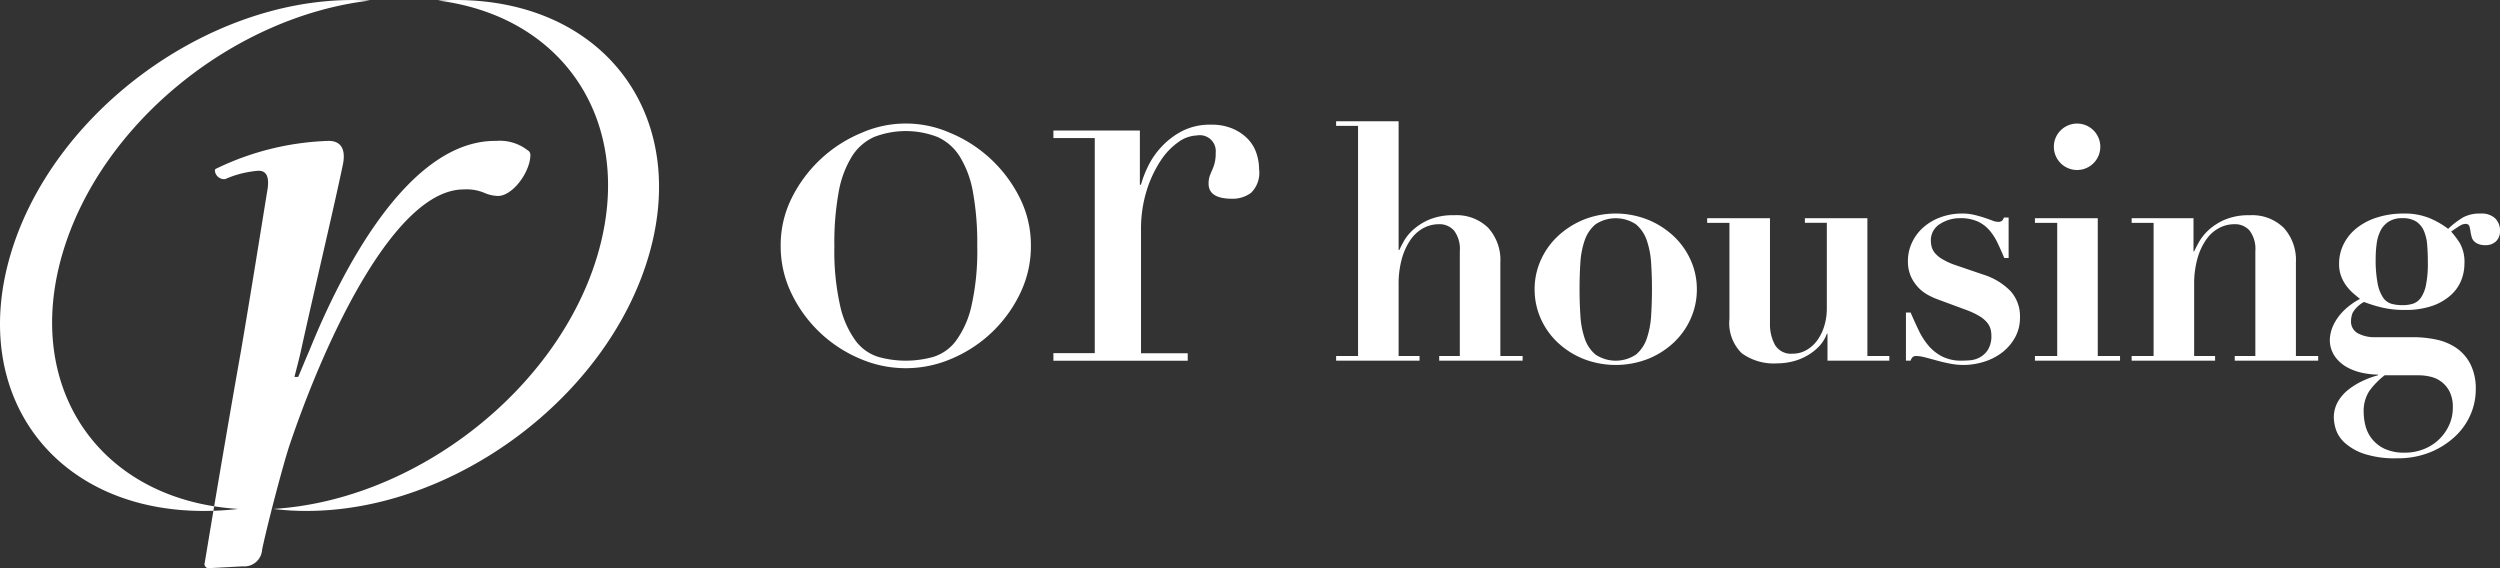
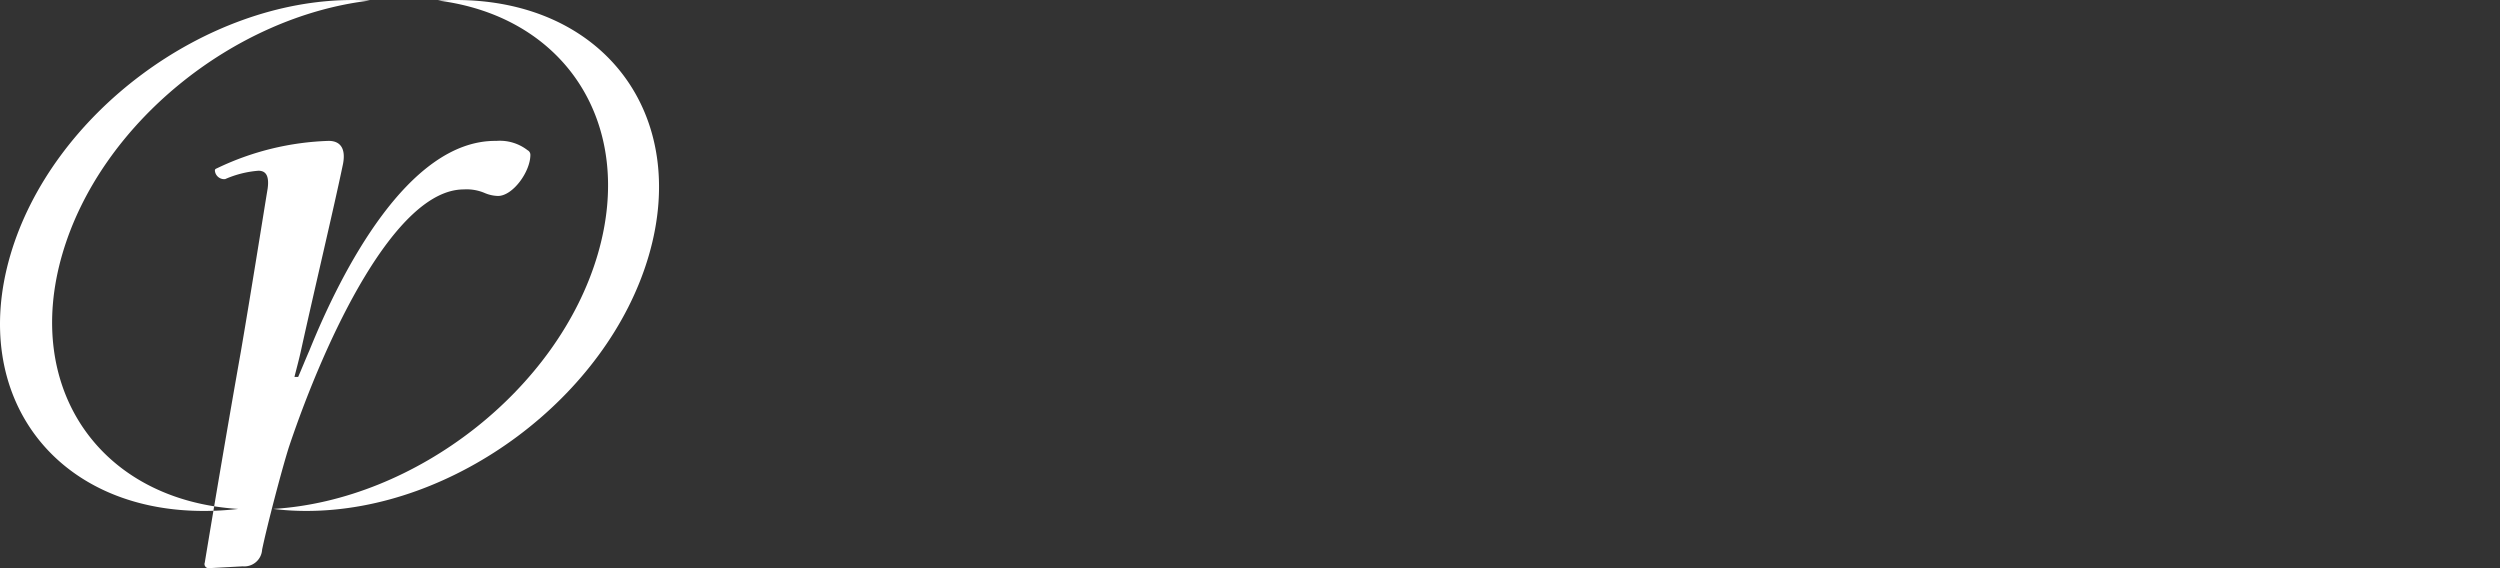
<svg xmlns="http://www.w3.org/2000/svg" id="logotext_w.svg" width="220" height="50" viewBox="0 0 220 50">
  <rect x="0" y="0" width="220" height="50" fill="#333333" stroke="none" />
  <defs>
    <style>
      .cls-1 {
        fill: #fff;
        fill-rule: evenodd;
      }
    </style>
  </defs>
  <g id="logo_w.svg">
    <path id="シェイプ_1" data-name="シェイプ 1" class="cls-1" d="M503.662,27.4a3.978,3.978,0,0,1,2.767.821,0.45,0.45,0,0,1,.244.41c0,1.478-1.546,3.613-2.849,3.613a3.175,3.175,0,0,1-1.139-.246,4.046,4.046,0,0,0-1.872-.329c-6.025,0-12.13,12.973-15.385,22.66-0.652,2.053-1.954,7.061-2.361,9.032a1.571,1.571,0,0,1-1.709,1.477L478.346,65a0.361,0.361,0,0,1-.326-0.492c0.733-4.434,2.035-12.152,3.174-18.556,0.9-5.254,1.955-11.9,2.361-14.368,0.164-1.231-.244-1.559-0.814-1.559a9.017,9.017,0,0,0-2.93.738,0.823,0.823,0,0,1-.9-0.738c0-.165.082-0.165,0.244-0.246a24.417,24.417,0,0,1,9.769-2.381c1.14,0,1.546.821,1.221,2.216-0.733,3.531-2.524,11.084-3.663,16.256-0.162.74-.408,1.643-0.57,2.3h0.326c0.325-.74.651-1.56,0.977-2.3,2.849-7.06,8.709-18.472,16.361-18.472h0.082Zm-38.175,9.956c3.336-11.448,15.059-20.9,27.062-22.306-0.5-.033-1.008-0.048-1.53-0.048-13.01,0-26.5,10.064-30.118,22.484s4,22.476,17.013,22.476a25.978,25.978,0,0,0,3.048-.176C468.893,59.03,462.013,49.272,465.487,37.354ZM500.091,15c-0.515,0-1.035.015-1.55,0.048,11.192,1.407,17.405,10.858,14.068,22.306-3.474,11.918-16.046,21.676-28.566,22.431a23.571,23.571,0,0,0,2.944.176c13.016,0,26.488-10.059,30.107-22.476S513.108,15,500.091,15Z" transform="translate(-460 -15)" />
  </g>
-   <path id="シェイプ_2" data-name="シェイプ 2" class="cls-1" d="M528.7,36.637a9.277,9.277,0,0,1,1.016-4.3,11.956,11.956,0,0,1,6.144-5.665,9.646,9.646,0,0,1,7.7,0,11.949,11.949,0,0,1,6.143,5.665,9.289,9.289,0,0,1,1.016,4.3,9.488,9.488,0,0,1-.945,4.178,11.712,11.712,0,0,1-6,5.736,10.144,10.144,0,0,1-8.128,0,11.722,11.722,0,0,1-6-5.736A9.488,9.488,0,0,1,528.7,36.637Zm4.726,0a21.818,21.818,0,0,0,.52,5.334,8.194,8.194,0,0,0,1.37,3.045,3.95,3.95,0,0,0,1.985,1.393,8.964,8.964,0,0,0,4.821,0,3.948,3.948,0,0,0,1.984-1.393,8.209,8.209,0,0,0,1.371-3.045,21.868,21.868,0,0,0,.52-5.334,25,25,0,0,0-.379-4.744,8.884,8.884,0,0,0-1.157-3.116,4.468,4.468,0,0,0-1.962-1.723,7.741,7.741,0,0,0-5.576,0,4.466,4.466,0,0,0-1.961,1.723,8.883,8.883,0,0,0-1.158,3.116A25.006,25.006,0,0,0,533.423,36.637ZM552.7,46.078h3.639V27.148H552.7V26.487h7.609v4.768h0.094a9.657,9.657,0,0,1,.614-1.6,7.009,7.009,0,0,1,1.182-1.723,6.719,6.719,0,0,1,1.819-1.393,5.414,5.414,0,0,1,2.576-.567,4.66,4.66,0,0,1,1.89.354,4.1,4.1,0,0,1,1.323.9,3.313,3.313,0,0,1,.756,1.251,4.441,4.441,0,0,1,.237,1.416,2.457,2.457,0,0,1-.709,2.077,2.722,2.722,0,0,1-1.654.52q-2.081,0-2.08-1.322a2.019,2.019,0,0,1,.1-0.684q0.095-.259.213-0.519a4.324,4.324,0,0,0,.212-0.59,3.614,3.614,0,0,0,.1-0.944,1.4,1.4,0,0,0-1.654-1.511,2.929,2.929,0,0,0-1.607.567,5.92,5.92,0,0,0-1.583,1.652,10.379,10.379,0,0,0-1.229,2.62,11.419,11.419,0,0,0-.5,3.517v10.81h4.111v0.661H552.7V46.078Zm26.808,0.252V26.078h-1.93V25.669h5.5V37.008h0.059c0.078-.175.209-0.433,0.395-0.774a4.04,4.04,0,0,1,.834-1.023,5.114,5.114,0,0,1,1.419-.891,5.426,5.426,0,0,1,2.179-.38,3.968,3.968,0,0,1,3,1.111,4.205,4.205,0,0,1,1.067,3.039V46.33h1.96v0.409H586.65V46.33h1.814V37.1a2.7,2.7,0,0,0-.5-1.8,1.7,1.7,0,0,0-1.346-.57,2.875,2.875,0,0,0-1.346.336,3.239,3.239,0,0,0-1.126,1.008,5.505,5.505,0,0,0-.775,1.666,8.323,8.323,0,0,0-.293,2.338V46.33h1.843v0.409h-7.342V46.33h1.93Zm25.5-12a7.471,7.471,0,0,1,2.268,1.447,6.536,6.536,0,0,1,1.506,2.119,6.2,6.2,0,0,1,.541,2.557,6.268,6.268,0,0,1-.541,2.586,6.525,6.525,0,0,1-1.506,2.119,7.244,7.244,0,0,1-2.268,1.432,7.837,7.837,0,0,1-5.646,0,7.239,7.239,0,0,1-2.267-1.432,6.512,6.512,0,0,1-1.507-2.119,6.268,6.268,0,0,1-.541-2.586,6.2,6.2,0,0,1,.541-2.557,6.524,6.524,0,0,1,1.507-2.119,7.467,7.467,0,0,1,2.267-1.447A7.64,7.64,0,0,1,605.007,34.334ZM603.969,46.2a3.18,3.18,0,0,0,.951-1.417,7.609,7.609,0,0,0,.38-2.017q0.072-1.139.073-2.308T605.3,38.162a7.572,7.572,0,0,0-.38-2,3.181,3.181,0,0,0-.951-1.417,3.215,3.215,0,0,0-3.569,0,3.173,3.173,0,0,0-.951,1.417,7.492,7.492,0,0,0-.38,2Q599,39.287,599,40.456t0.074,2.308a7.53,7.53,0,0,0,.38,2.017A3.172,3.172,0,0,0,600.4,46.2,3.216,3.216,0,0,0,603.969,46.2Zm11.789-12v9.264a3.773,3.773,0,0,0,.439,1.885,1.629,1.629,0,0,0,1.551.774,2.4,2.4,0,0,0,1.228-.321,3.065,3.065,0,0,0,.951-0.862,4.161,4.161,0,0,0,.614-1.271,5.228,5.228,0,0,0,.22-1.52v-7.54H618.83V34.2h5.5V46.33h1.931v0.409h-5.442V44.372h-0.058a3.148,3.148,0,0,1-.7,1.125,4.641,4.641,0,0,1-1.068.818,4.922,4.922,0,0,1-1.273.5,5.667,5.667,0,0,1-1.316.161,4.811,4.811,0,0,1-3.13-.891,3.717,3.717,0,0,1-1.083-3.025V34.612h-1.96V34.2h5.529Zm12.375,8.3q0.351,0.818.717,1.578a6.21,6.21,0,0,0,.862,1.344,3.956,3.956,0,0,0,1.2.95,3.7,3.7,0,0,0,1.726.365q0.262,0,.7-0.029a2.176,2.176,0,0,0,.863-0.248,1.987,1.987,0,0,0,.731-0.672,2.306,2.306,0,0,0,.308-1.3,2.111,2.111,0,0,0-.074-0.541,1.571,1.571,0,0,0-.307-0.57,2.642,2.642,0,0,0-.687-0.57,7.309,7.309,0,0,0-1.244-.57l-2.369-.877a6.574,6.574,0,0,1-.878-0.394,3.444,3.444,0,0,1-.863-0.658,3.535,3.535,0,0,1-.658-0.979,3.225,3.225,0,0,1-.263-1.359,3.788,3.788,0,0,1,.351-1.607,4.085,4.085,0,0,1,.98-1.33,4.7,4.7,0,0,1,1.521-.906,5.478,5.478,0,0,1,1.945-.336,4.435,4.435,0,0,1,1.039.117c0.322,0.078.614,0.161,0.878,0.248s0.5,0.171.7,0.248a1.458,1.458,0,0,0,.482.117,0.512,0.512,0,0,0,.41-0.117,1.108,1.108,0,0,0,.146-0.263h0.41v3.565h-0.381q-0.292-.7-0.6-1.344a4.875,4.875,0,0,0-.732-1.125,3.029,3.029,0,0,0-1.038-.76,3.7,3.7,0,0,0-1.521-.278,3.234,3.234,0,0,0-1.77.511,1.671,1.671,0,0,0-.8,1.505,2.124,2.124,0,0,0,.059.468,1.444,1.444,0,0,0,.263.541,2.336,2.336,0,0,0,.644.555,6,6,0,0,0,1.17.541l2.486,0.848a5.723,5.723,0,0,1,2.4,1.461,3.312,3.312,0,0,1,.819,2.309,3.555,3.555,0,0,1-.424,1.739,4.259,4.259,0,0,1-1.111,1.315,5.069,5.069,0,0,1-1.6.833,6.072,6.072,0,0,1-1.872.292A6.154,6.154,0,0,1,631.614,47c-0.41-.078-0.8-0.171-1.185-0.277s-0.727-.2-1.038-0.278a3.25,3.25,0,0,0-.732-0.117,0.514,0.514,0,0,0-.336.088,0.78,0.78,0,0,0-.19.321h-0.41V42.5h0.41Zm16.47-8.3V46.33h1.96v0.409h-7.489V46.33h1.96V34.612h-1.96V34.2H644.6Zm-3.247-7.744a2.043,2.043,0,1,1-.615,1.461A2,2,0,0,1,641.356,26.458Zm8.161,19.872V34.612h-1.931V34.2h5.442v2.923h0.058q0.117-.263.41-0.8a4.348,4.348,0,0,1,.848-1.066,5.114,5.114,0,0,1,1.434-.921,5.357,5.357,0,0,1,2.194-.395,3.964,3.964,0,0,1,3,1.111,4.2,4.2,0,0,1,1.068,3.039V46.33H664v0.409h-7.343V46.33h1.814V37.1a2.7,2.7,0,0,0-.5-1.8,1.7,1.7,0,0,0-1.346-.57,2.875,2.875,0,0,0-1.346.336,3.239,3.239,0,0,0-1.126,1.008,5.505,5.505,0,0,0-.775,1.666,8.323,8.323,0,0,0-.293,2.338V46.33h1.843v0.409h-7.343V46.33h1.931ZM674.4,44.884a4.911,4.911,0,0,1,1.77.745,3.876,3.876,0,0,1,1.228,1.417,4.777,4.777,0,0,1,.469,2.236A5.542,5.542,0,0,1,677.4,51.5a5.752,5.752,0,0,1-1.375,1.929,7.155,7.155,0,0,1-2.179,1.374,7.566,7.566,0,0,1-2.911.526,8.633,8.633,0,0,1-2.94-.409,4.791,4.791,0,0,1-1.682-.979,2.742,2.742,0,0,1-.761-1.169,3.7,3.7,0,0,1-.175-1.008,2.775,2.775,0,0,1,.351-1.4,3.7,3.7,0,0,1,.921-1.067,6.32,6.32,0,0,1,1.258-.774,7.92,7.92,0,0,1,1.361-.5V47.967a7.006,7.006,0,0,1-1.331-.146,4.811,4.811,0,0,1-1.39-.5,3.194,3.194,0,0,1-1.082-.964,2.542,2.542,0,0,1-.439-1.52,3.3,3.3,0,0,1,.073-0.526,3.431,3.431,0,0,1,.336-0.892,4.586,4.586,0,0,1,.8-1.066,6.1,6.1,0,0,1,1.448-1.052q-0.264-.2-0.585-0.482a4.166,4.166,0,0,1-.6-0.643,3.54,3.54,0,0,1-.468-0.847,3.049,3.049,0,0,1-.19-1.125,3.832,3.832,0,0,1,.395-1.71,4.184,4.184,0,0,1,1.126-1.4,5.524,5.524,0,0,1,1.8-.95,7.615,7.615,0,0,1,2.385-.351,5.719,5.719,0,0,1,2.267.409,7.368,7.368,0,0,1,1.623.935,7.708,7.708,0,0,1,1.317-1.008,3.1,3.1,0,0,1,1.55-.336,1.732,1.732,0,0,1,1.273.424,1.486,1.486,0,0,1,.424,1.1,1.213,1.213,0,0,1-.351.921,1.3,1.3,0,0,1-.936.336,1.551,1.551,0,0,1-.658-0.117,1.066,1.066,0,0,1-.381-0.278,0.853,0.853,0,0,1-.175-0.351c-0.029-.126-0.054-0.229-0.073-0.307a5.383,5.383,0,0,0-.117-0.614,0.34,0.34,0,0,0-.381-0.2,0.863,0.863,0,0,0-.409.132q-0.234.131-.819,0.54a7.722,7.722,0,0,1,.76,1.008,3.358,3.358,0,0,1,.41,1.826,3.974,3.974,0,0,1-.278,1.447,3.511,3.511,0,0,1-.907,1.3,4.766,4.766,0,0,1-1.624.95,7.169,7.169,0,0,1-2.457.365,8.332,8.332,0,0,1-2.077-.234,12.455,12.455,0,0,1-1.492-.468,2.49,2.49,0,0,0-1,.95,2.092,2.092,0,0,0-.146.716,1.173,1.173,0,0,0,.585,1.081,3.062,3.062,0,0,0,1.58.351h3.218A9.969,9.969,0,0,1,674.4,44.884Zm-6.246,7.554a3.064,3.064,0,0,0,.556,1.154,3.1,3.1,0,0,0,1.111.891,4.066,4.066,0,0,0,1.814.351,4.45,4.45,0,0,0,1.609-.292,4.062,4.062,0,0,0,2.253-2.075,3.664,3.664,0,0,0,.351-1.607,2.974,2.974,0,0,0-.293-1.417,2.5,2.5,0,0,0-1.7-1.3,4.453,4.453,0,0,0-.965-0.117h-3.042a6.756,6.756,0,0,0-1.361,1.4,3.249,3.249,0,0,0-.482,1.87A4.905,4.905,0,0,0,668.152,52.438Zm4.183-10.71a1.411,1.411,0,0,0,.7-0.526,3.01,3.01,0,0,0,.453-1.14,9.537,9.537,0,0,0,.161-1.943q0-.847-0.059-1.564a3.813,3.813,0,0,0-.292-1.242,1.879,1.879,0,0,0-.673-0.818A2.207,2.207,0,0,0,671.4,34.2a2.144,2.144,0,0,0-1.2.307,2.037,2.037,0,0,0-.717.8,3.612,3.612,0,0,0-.336,1.14,9.638,9.638,0,0,0-.088,1.315,10.888,10.888,0,0,0,.175,2.192,3.319,3.319,0,0,0,.483,1.242,1.343,1.343,0,0,0,.746.541,3.625,3.625,0,0,0,.936.117A3.058,3.058,0,0,0,672.335,41.727Z" transform="translate(-460 -15)" />
</svg>